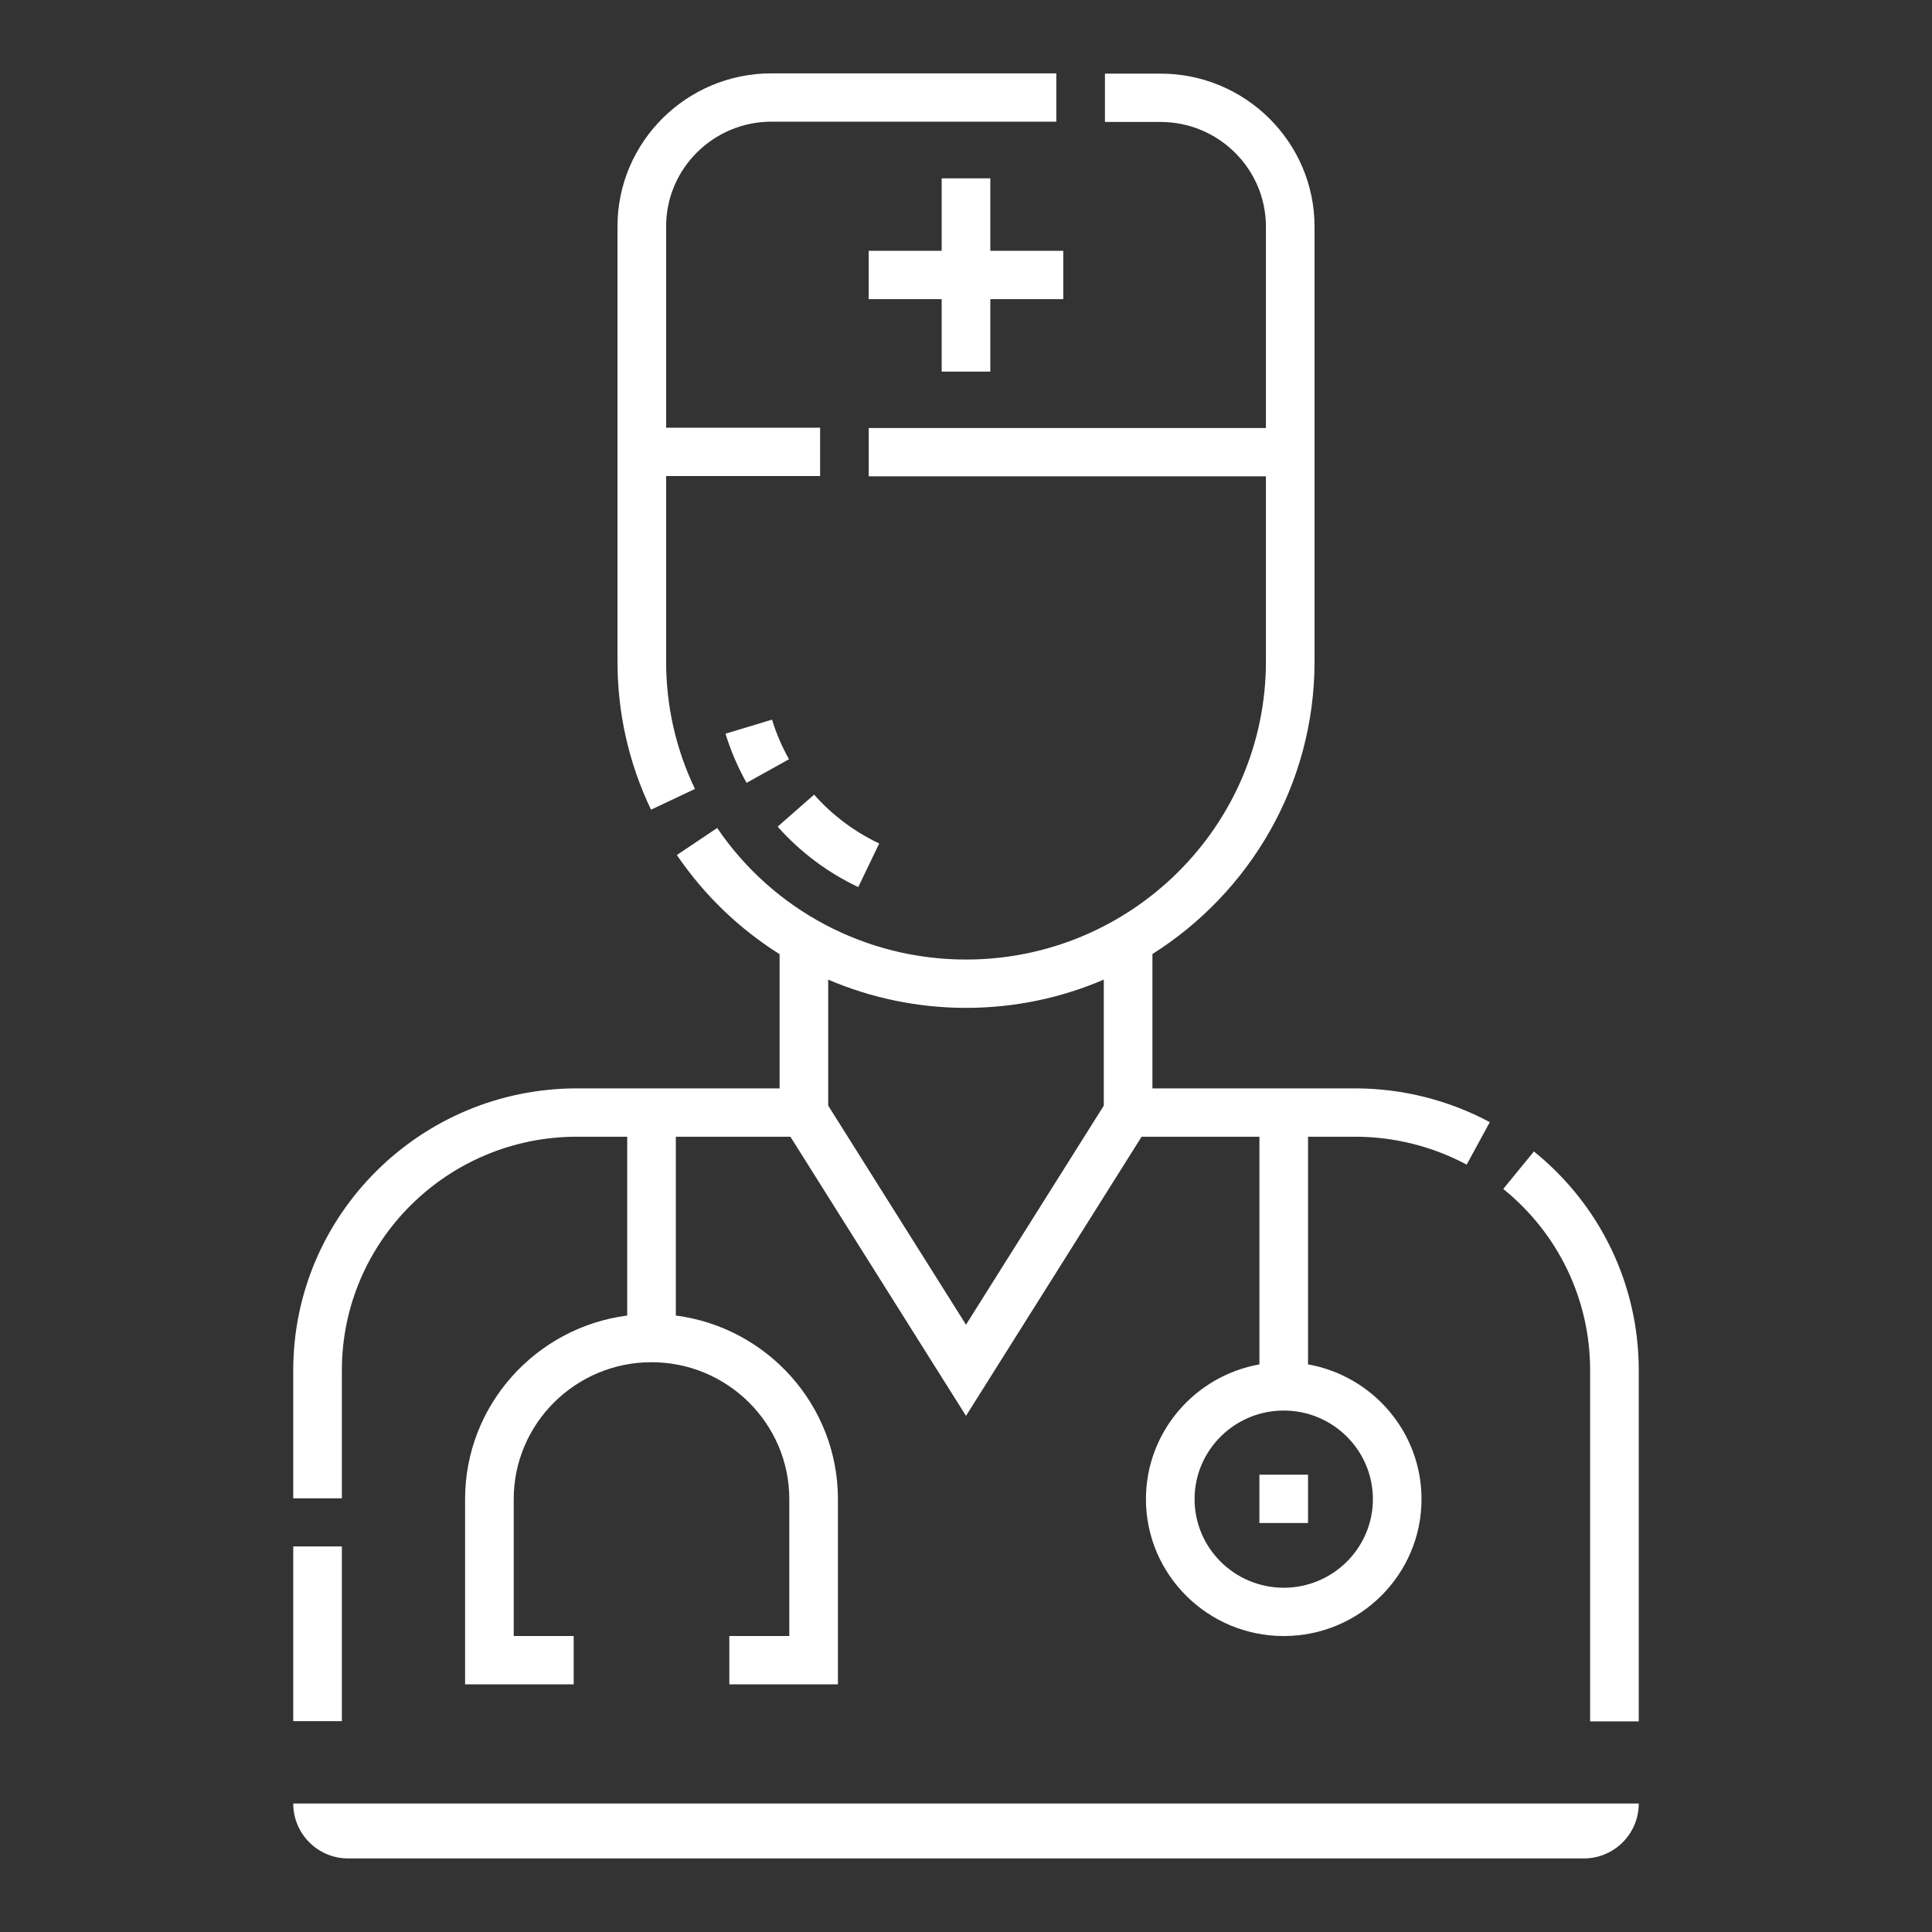
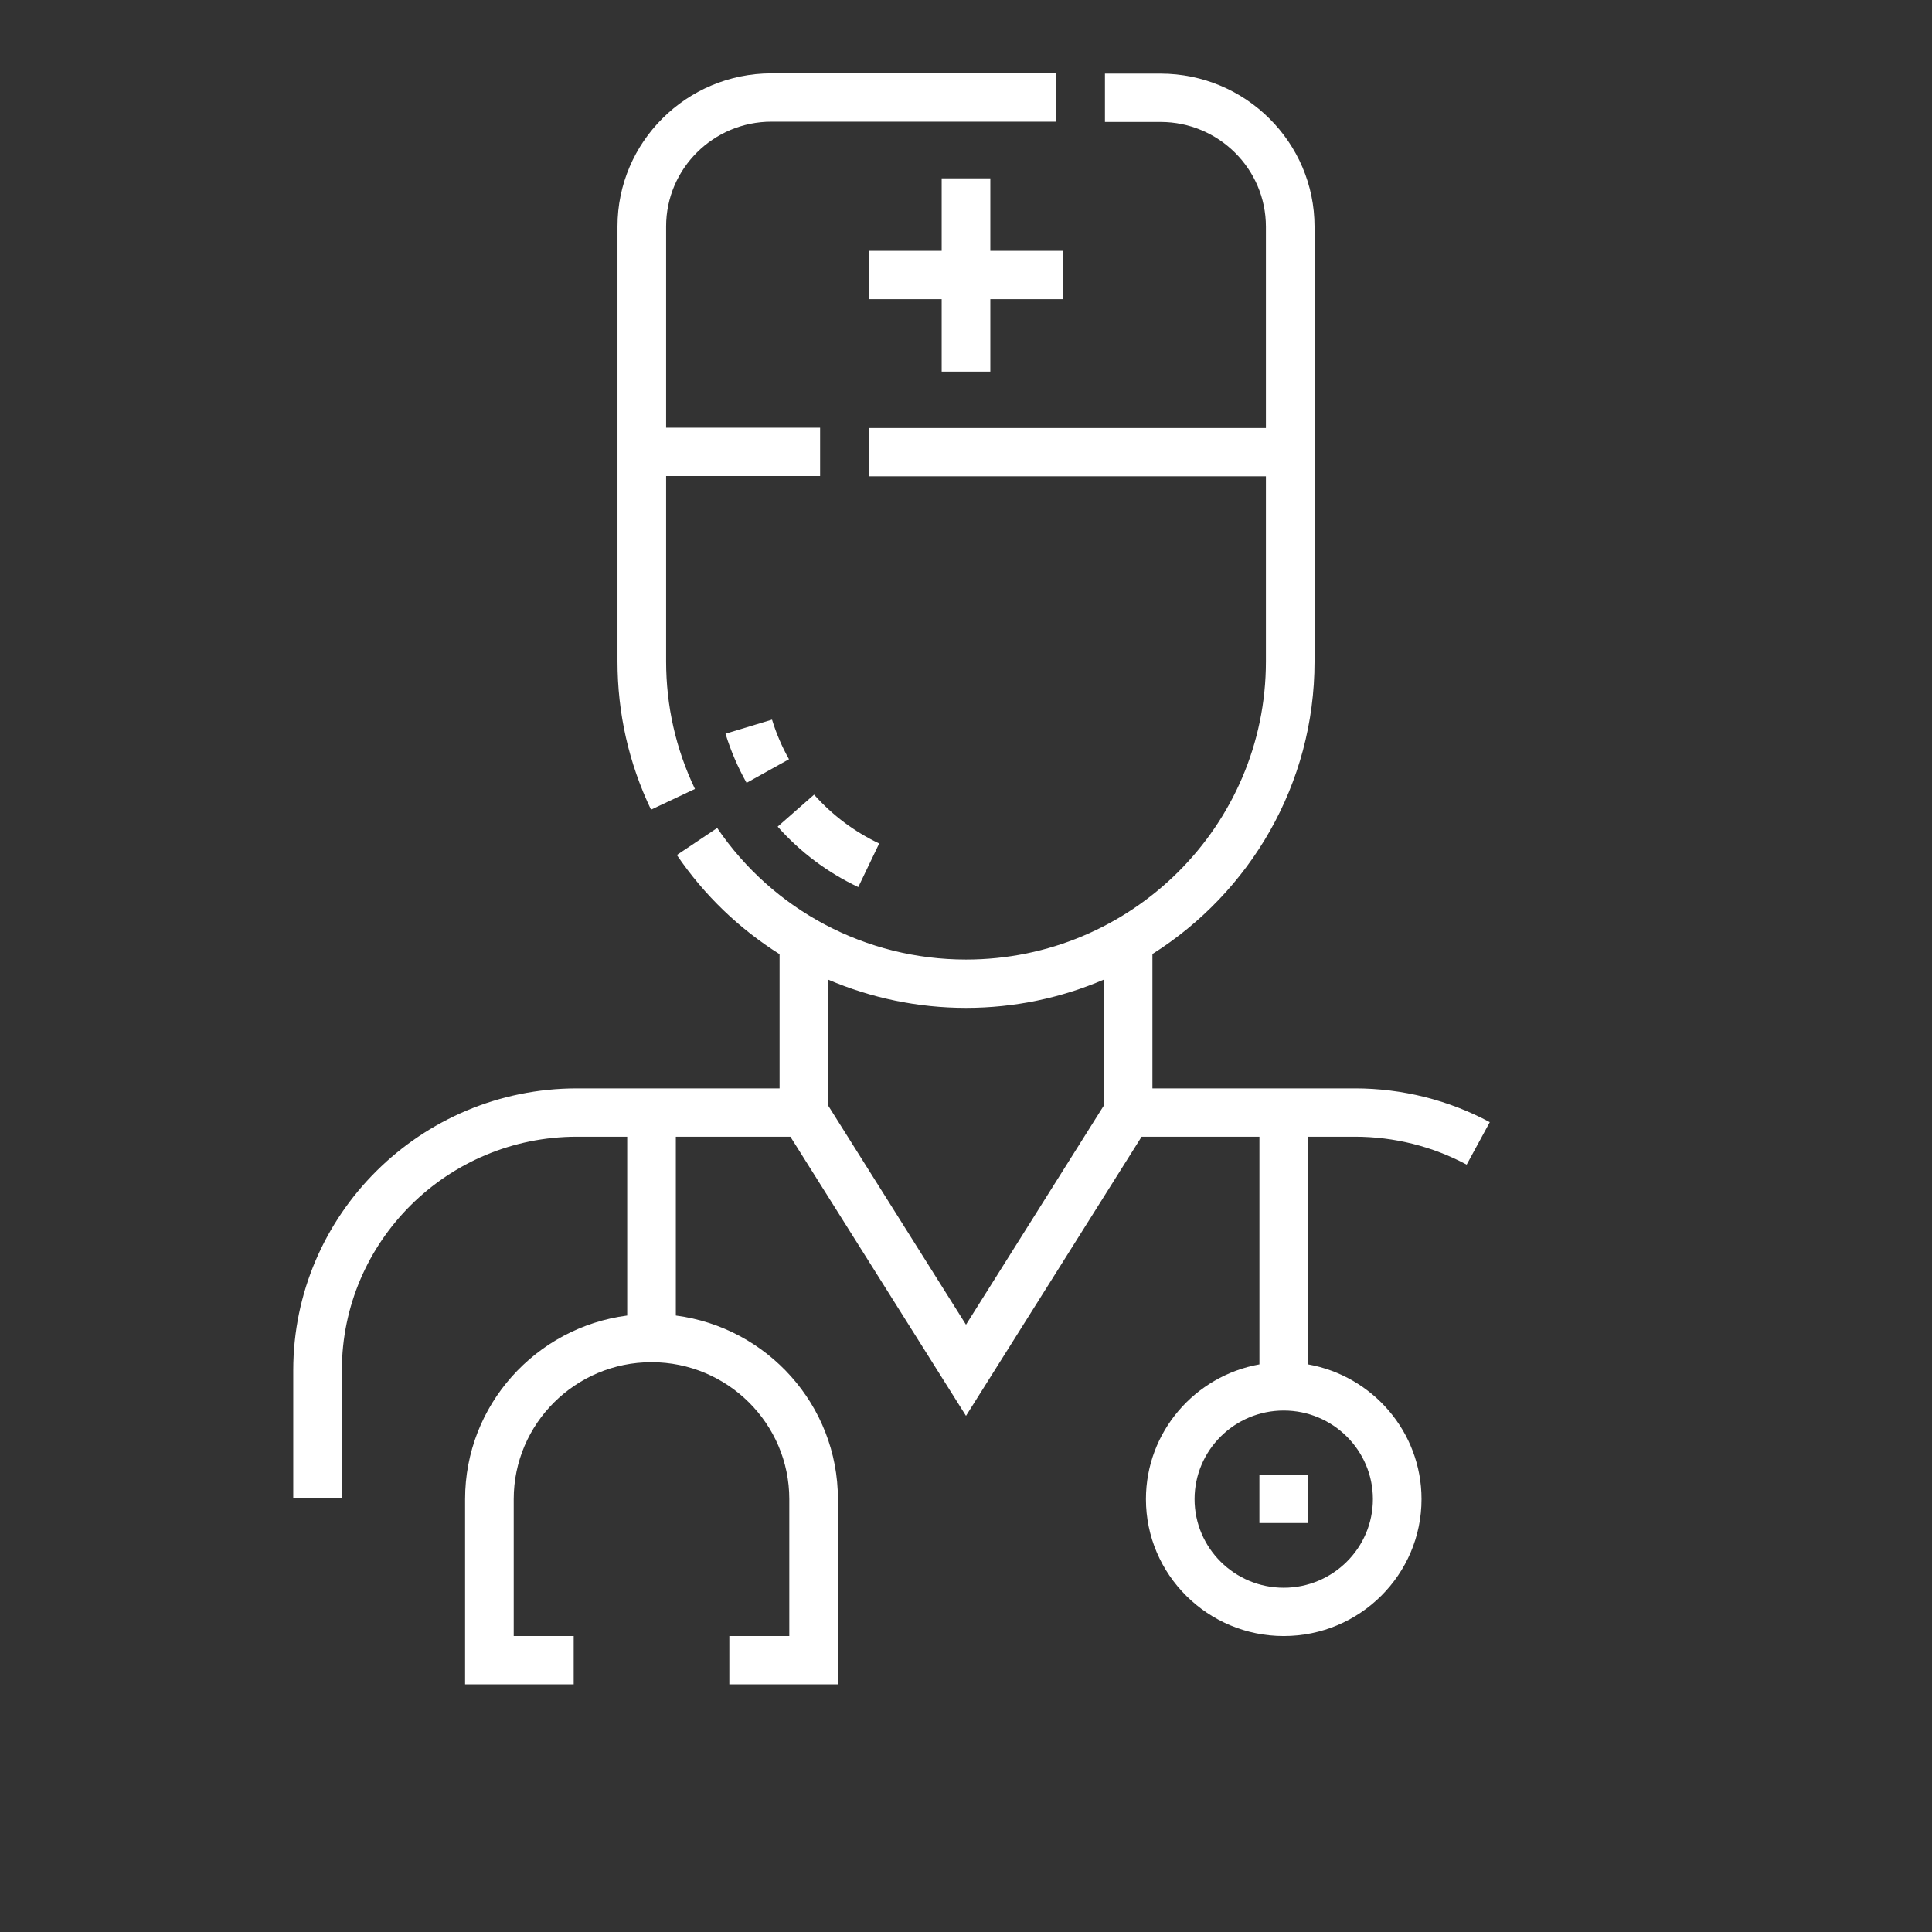
<svg xmlns="http://www.w3.org/2000/svg" version="1.1" width="1080" height="1080" viewBox="0 0 1080 1080" xml:space="preserve">
  <rect x="0" y="0" width="1080" height="1080" fill="#333333" stroke="none" />
  <desc>Created with Fabric.js 5.2.4</desc>
  <defs>
</defs>
  <rect x="0" y="0" width="100%" height="100%" fill="transparent" />
  <g transform="matrix(1 0 0 1 540 540)" id="5594fc99-9afb-4545-bc4b-4bbf0795d949">
    <rect style="stroke: none; stroke-width: 1; stroke-dasharray: none; stroke-linecap: butt; stroke-dashoffset: 0; stroke-linejoin: miter; stroke-miterlimit: 4; fill: rgb(255,255,255); fill-rule: nonzero; opacity: 1; visibility: hidden;" vector-effect="non-scaling-stroke" x="-540" y="-540" rx="0" ry="0" width="1080" height="1080" />
  </g>
  <g transform="matrix(1 0 0 1 540 540)" id="fd93f5db-07fa-46fa-a931-df085195b5d0">
</g>
  <g transform="matrix(15.35 0 0 15.35 540 540)">
    <g style="" vector-effect="non-scaling-stroke">
      <g transform="matrix(1 0 0 1 0 31.5)">
-         <path style="stroke: none; stroke-width: 1; stroke-dasharray: none; stroke-linecap: butt; stroke-dashoffset: 0; stroke-linejoin: miter; stroke-miterlimit: 4; fill: rgb(255,255,255); fill-rule: nonzero; opacity: 1;" vector-effect="non-scaling-stroke" transform=" translate(-24.5, -65)" d="M 0 64 L 49 64 C 49 65.105 48.105 66 47 66 L 2 66 C 0.895 66 0 65.105 0 64 Z" stroke-linecap="round" />
-       </g>
+         </g>
      <g transform="matrix(1 0 0 1 -2.71 -3.17)">
        <path style="stroke: none; stroke-width: 1; stroke-dasharray: none; stroke-linecap: butt; stroke-dashoffset: 0; stroke-linejoin: miter; stroke-miterlimit: 4; fill: rgb(255,255,255); fill-rule: nonzero; opacity: 1;" vector-effect="non-scaling-stroke" transform=" translate(-21.79, -30.32)" d="M 31.289 37.947 L 31.289 33.054 C 34.835 30.815 37.193 26.877 37.193 22.403 L 37.193 6.565 C 37.193 3.492 34.676 0.992 31.584 0.992 L 29.56 0.992 L 29.56 2.752 L 31.584 2.752 C 33.7 2.752 35.422 4.463 35.422 6.565 L 35.422 13.898 L 20.958 13.898 L 20.958 15.657 L 35.422 15.657 L 35.422 22.403 C 35.422 28.387 30.522 33.255 24.5 33.255 C 20.863 33.255 17.476 31.464 15.439 28.464 L 13.97 29.448 C 14.97 30.919 16.249 32.139 17.711 33.059 L 17.711 37.947 L 10.331 37.947 C 4.635 37.947 0 42.552 0 48.212 L 0 52.875 L 1.771 52.876 L 1.771 48.212 C 1.771 43.522 5.611 39.707 10.331 39.707 L 12.162 39.707 L 12.162 46.219 C 8.835 46.651 6.258 49.484 6.258 52.905 L 6.258 59.651 L 10.213 59.651 L 10.213 57.891 L 8.029 57.891 L 8.029 52.905 C 8.029 50.156 10.28 47.919 13.047 47.919 C 15.814 47.919 18.065 50.156 18.065 52.905 L 18.065 57.891 L 15.881 57.891 L 15.881 59.651 L 19.836 59.651 L 19.836 52.905 C 19.836 49.484 17.259 46.651 13.933 46.219 L 13.933 39.707 L 18.105 39.707 L 24.5 49.873 L 30.895 39.707 L 35.186 39.707 L 35.186 47.998 C 32.84 48.416 31.053 50.456 31.053 52.905 C 31.053 55.655 33.304 57.891 36.071 57.891 C 38.838 57.891 41.089 55.655 41.089 52.905 C 41.089 50.456 39.303 48.416 36.956 47.998 L 36.956 39.707 L 38.669 39.707 C 40.088 39.707 41.493 40.059 42.733 40.724 L 43.575 39.177 C 42.077 38.372 40.381 37.947 38.669 37.947 L 31.289 37.947 Z M 29.518 38.575 L 24.5 46.553 L 19.482 38.575 L 19.482 33.987 C 21.044 34.655 22.747 35.015 24.5 35.015 C 26.281 35.015 27.978 34.647 29.518 33.986 L 29.518 38.575 Z M 39.318 52.905 C 39.318 54.684 37.861 56.132 36.071 56.132 C 34.281 56.132 32.824 54.684 32.824 52.905 C 32.824 51.126 34.281 49.679 36.071 49.679 C 37.861 49.679 39.318 51.126 39.318 52.905 Z" stroke-linecap="round" />
      </g>
      <g transform="matrix(1 0 0 1 22.03 17.13)">
-         <path style="stroke: none; stroke-width: 1; stroke-dasharray: none; stroke-linecap: butt; stroke-dashoffset: 0; stroke-linejoin: miter; stroke-miterlimit: 4; fill: rgb(255,255,255); fill-rule: nonzero; opacity: 1;" vector-effect="non-scaling-stroke" transform=" translate(-46.53, -50.62)" d="M 49 48.212 C 49 45.108 47.608 42.204 45.182 40.244 L 44.065 41.609 C 46.075 43.234 47.229 45.641 47.229 48.212 L 47.229 61 L 49 61 L 49 48.212 Z" stroke-linecap="round" />
-       </g>
+         </g>
      <g transform="matrix(1 0 0 1 -23.61 24.32)">
-         <path style="stroke: none; stroke-width: 1; stroke-dasharray: none; stroke-linecap: butt; stroke-dashoffset: 0; stroke-linejoin: miter; stroke-miterlimit: 4; fill: rgb(255,255,255); fill-rule: nonzero; opacity: 1;" vector-effect="non-scaling-stroke" transform=" translate(-0.89, -57.82)" d="M 0 54.637 L 1.771 54.637 L 1.771 61 L 0 61 L 0 54.637 Z" stroke-linecap="round" />
-       </g>
+         </g>
      <g transform="matrix(1 0 0 1 -4.7 -19.1)">
        <path style="stroke: none; stroke-width: 1; stroke-dasharray: none; stroke-linecap: butt; stroke-dashoffset: 0; stroke-linejoin: miter; stroke-miterlimit: 4; fill: rgb(255,255,255); fill-rule: nonzero; opacity: 1;" vector-effect="non-scaling-stroke" transform=" translate(-19.8, -14.4)" d="M 14.629 27.052 C 13.932 25.594 13.579 24.03 13.579 22.403 L 13.579 15.657 L 19.187 15.657 L 19.187 13.898 L 13.579 13.898 L 13.579 6.565 C 13.579 4.463 15.3 2.752 17.416 2.752 L 27.789 2.752 L 27.789 0.992 L 17.416 0.992 C 14.323 0.992 11.808 3.492 11.808 6.565 L 11.808 22.403 C 11.808 24.293 12.219 26.112 13.029 27.807 L 14.629 27.052 Z" stroke-linecap="round" />
      </g>
      <g transform="matrix(1 0 0 1 -5.01 -4.56)">
        <path style="stroke: none; stroke-width: 1; stroke-dasharray: none; stroke-linecap: butt; stroke-dashoffset: 0; stroke-linejoin: miter; stroke-miterlimit: 4; fill: rgb(255,255,255); fill-rule: nonzero; opacity: 1;" vector-effect="non-scaling-stroke" transform=" translate(-19.49, -28.93)" d="M 20.577 30.616 L 21.339 29.028 C 20.433 28.599 19.635 28.001 18.968 27.25 L 17.641 28.415 C 18.467 29.344 19.455 30.085 20.577 30.616 Z" stroke-linecap="round" />
      </g>
      <g transform="matrix(1 0 0 1 -7.6 -7.82)">
        <path style="stroke: none; stroke-width: 1; stroke-dasharray: none; stroke-linecap: butt; stroke-dashoffset: 0; stroke-linejoin: miter; stroke-miterlimit: 4; fill: rgb(255,255,255); fill-rule: nonzero; opacity: 1;" vector-effect="non-scaling-stroke" transform=" translate(-16.9, -25.68)" d="M 15.742 25.04 C 15.931 25.66 16.19 26.262 16.509 26.83 L 18.054 25.97 C 17.797 25.513 17.589 25.028 17.436 24.528 L 15.742 25.04 Z" stroke-linecap="round" />
      </g>
      <g transform="matrix(1 0 0 1 11.57 19.41)">
        <path style="stroke: none; stroke-width: 1; stroke-dasharray: none; stroke-linecap: butt; stroke-dashoffset: 0; stroke-linejoin: miter; stroke-miterlimit: 4; fill: rgb(255,255,255); fill-rule: nonzero; opacity: 1;" vector-effect="non-scaling-stroke" transform=" translate(-36.07, -52.91)" d="M 35.185 52.025 L 36.956 52.025 L 36.956 53.785 L 35.185 53.785 L 35.185 52.025 Z" stroke-linecap="round" />
      </g>
      <g transform="matrix(1 0 0 1 0 -25.17)">
        <path style="stroke: none; stroke-width: 1; stroke-dasharray: none; stroke-linecap: butt; stroke-dashoffset: 0; stroke-linejoin: miter; stroke-miterlimit: 4; fill: rgb(255,255,255); fill-rule: nonzero; opacity: 1;" vector-effect="non-scaling-stroke" transform=" translate(-24.5, -8.32)" d="M 25.386 11.844 L 25.386 9.205 L 28.042 9.205 L 28.042 7.445 L 25.386 7.445 L 25.386 4.805 L 23.614 4.805 L 23.614 7.445 L 20.957 7.445 L 20.957 9.205 L 23.614 9.205 L 23.614 11.844 L 25.386 11.844 Z" stroke-linecap="round" />
      </g>
    </g>
  </g>
</svg>